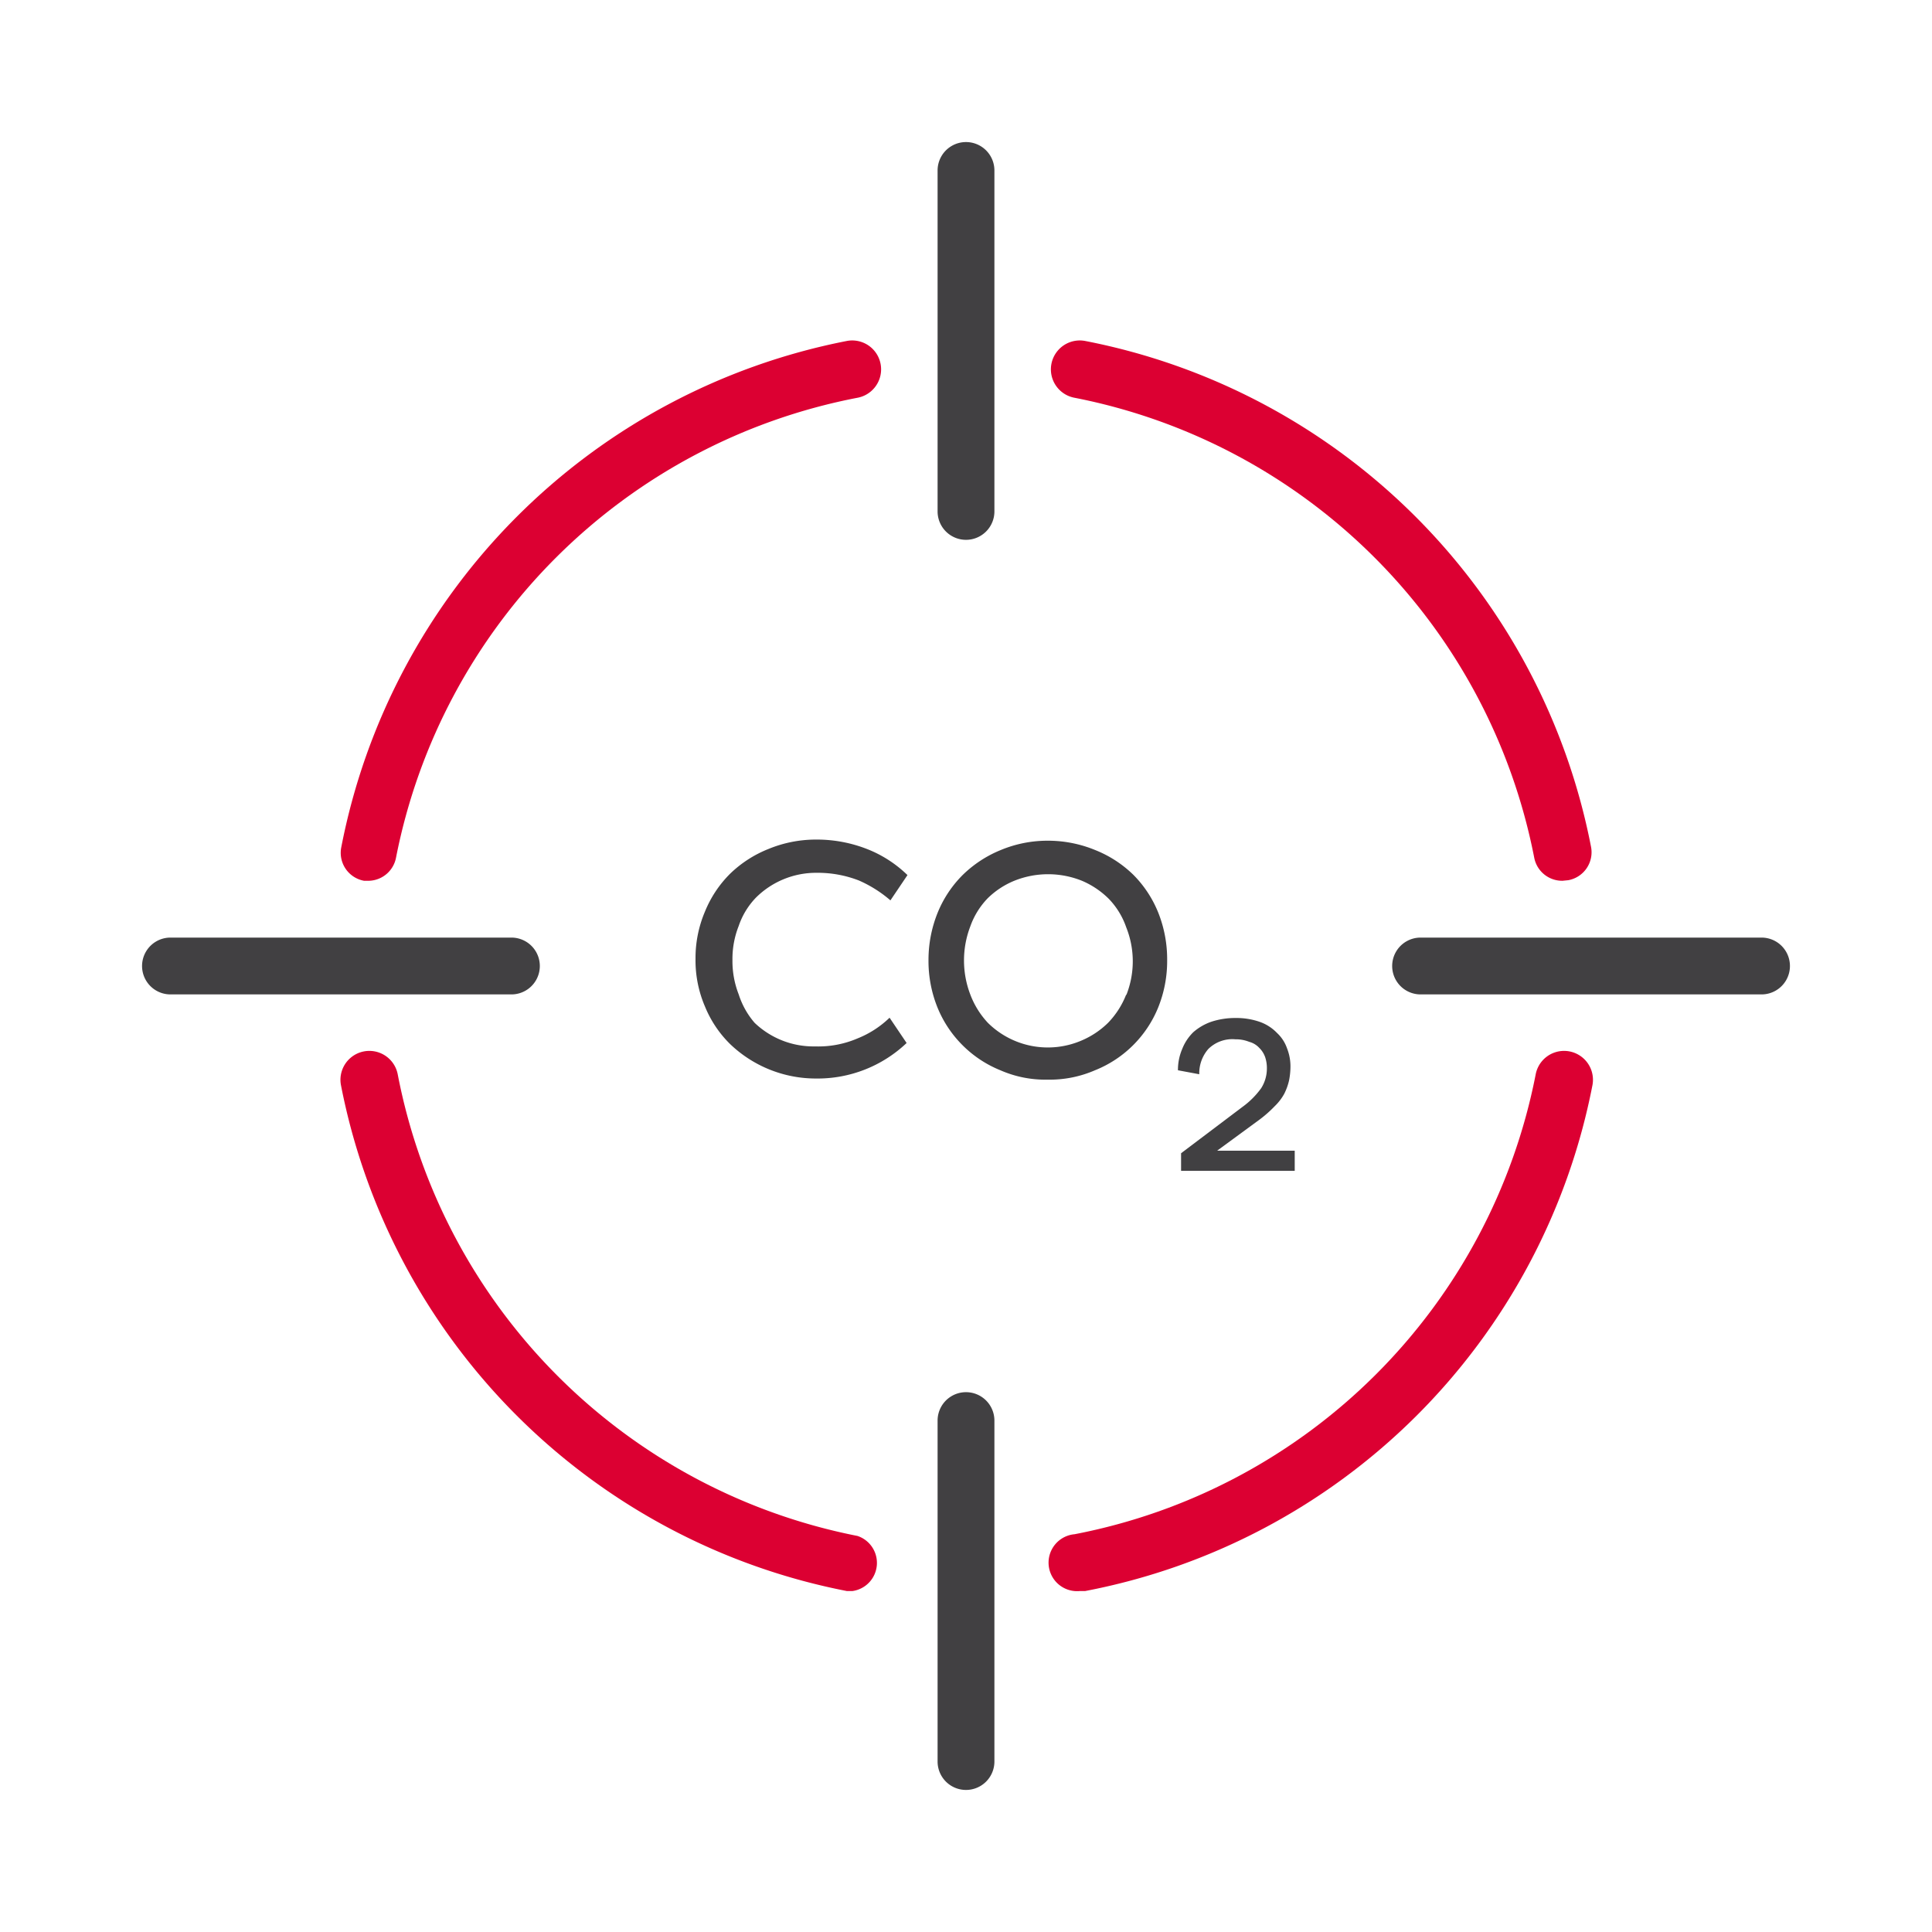
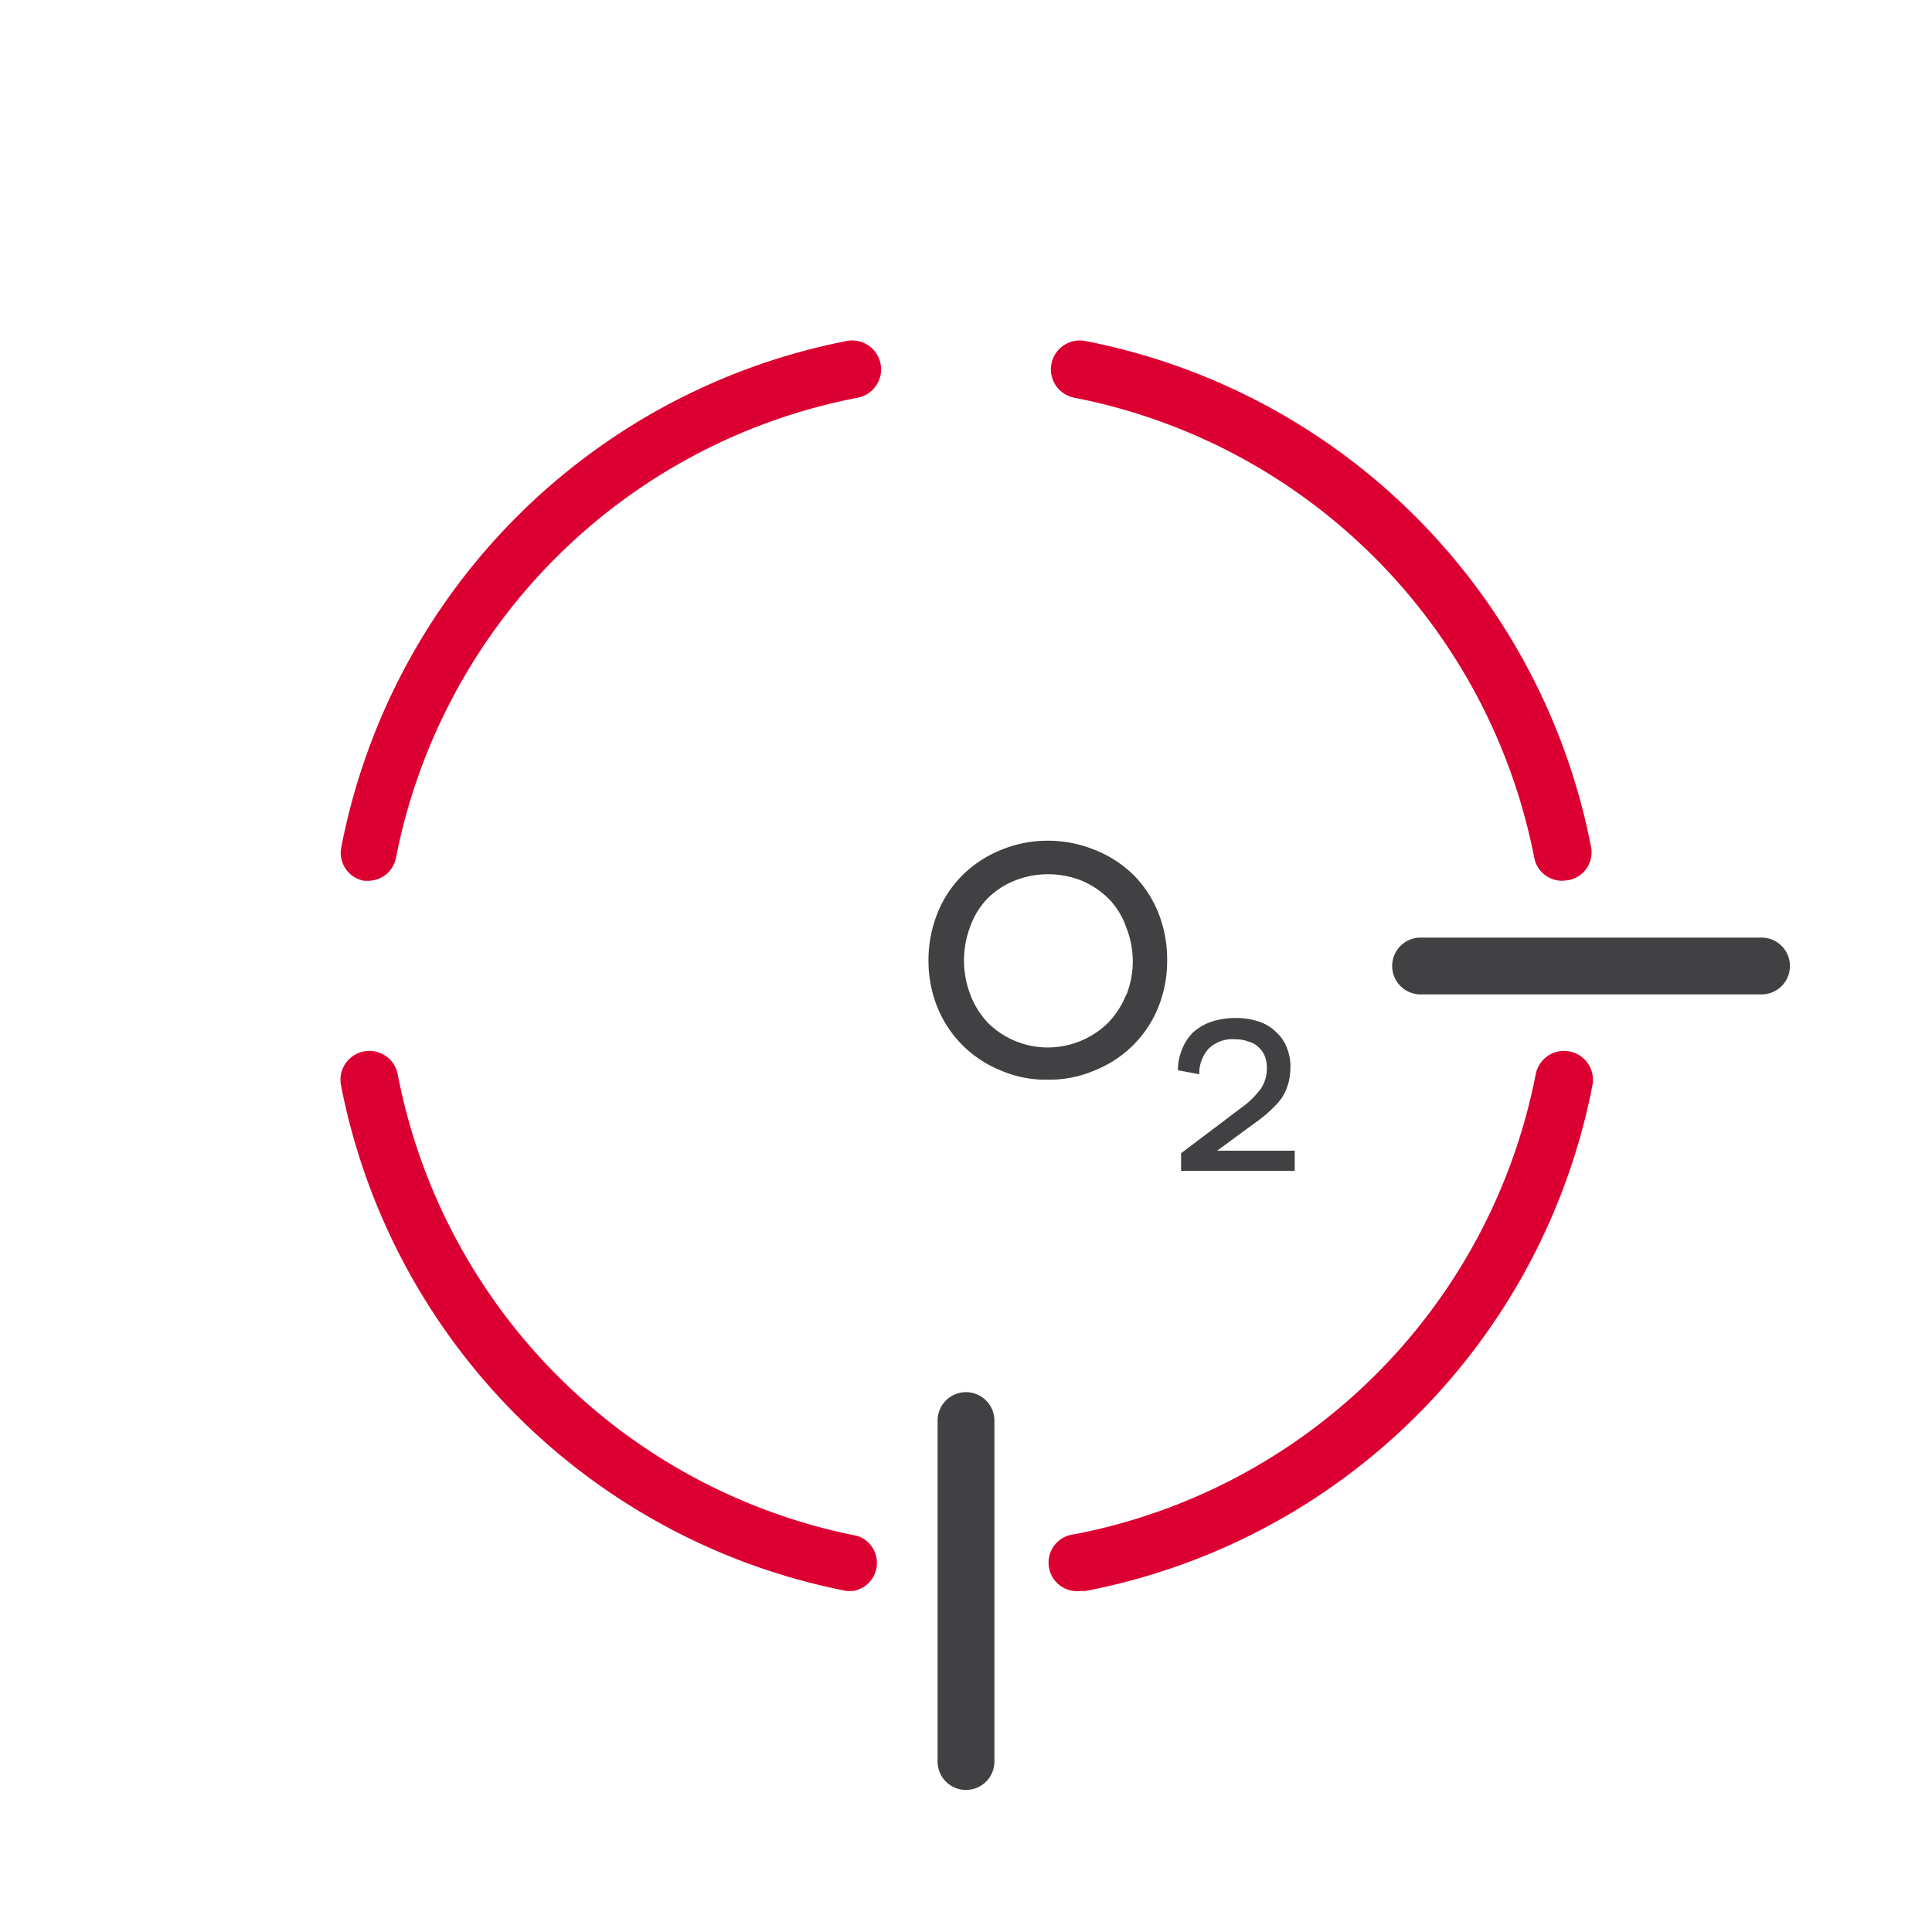
<svg xmlns="http://www.w3.org/2000/svg" width="40px" height="40px" id="DPD" viewBox="0 0 68 68">
  <defs>
    <style>.cls-1{fill:#414042;}.cls-2{fill:#dc0032;}.cls-3{fill:none;}</style>
  </defs>
  <title>Delivery_CO2_Target_black_red_post_rgb</title>
-   <path class="cls-1" d="M30.18,36.55a3.5,3.5,0,0,1-1.49.28A3,3,0,0,1,26.56,36,2.86,2.86,0,0,1,26,35a3.22,3.22,0,0,1-.22-1.21,3.16,3.16,0,0,1,.22-1.2,2.67,2.67,0,0,1,.61-1,3,3,0,0,1,2.13-.87,4,4,0,0,1,1.49.27,4.38,4.38,0,0,1,1.11.7l.6-.89a4.27,4.27,0,0,0-1.43-.92,4.86,4.86,0,0,0-1.78-.33,4.38,4.38,0,0,0-1.68.33,4.12,4.12,0,0,0-1.35.87,4,4,0,0,0-.89,1.34,4.17,4.17,0,0,0-.33,1.66,4.11,4.11,0,0,0,.33,1.67,3.94,3.94,0,0,0,.89,1.33,4.36,4.36,0,0,0,3,1.21,4.55,4.55,0,0,0,3.21-1.25l-.6-.89A3.47,3.47,0,0,1,30.18,36.55Z" transform="translate(0 0)" />
  <path class="cls-1" d="M40.77,32.13a4,4,0,0,0-.88-1.34,4.08,4.08,0,0,0-1.34-.87,4.36,4.36,0,0,0-1.67-.33,4.28,4.28,0,0,0-1.66.33,4.14,4.14,0,0,0-1.33.87A4,4,0,0,0,33,32.13a4.43,4.43,0,0,0-.32,1.67A4.36,4.36,0,0,0,33,35.47a4,4,0,0,0,.88,1.32,4,4,0,0,0,1.33.88,3.94,3.94,0,0,0,1.66.33,4,4,0,0,0,1.67-.33,4,4,0,0,0,2.22-2.2,4.36,4.36,0,0,0,.32-1.67A4.43,4.43,0,0,0,40.77,32.13ZM39.64,35A3,3,0,0,1,39,36a3,3,0,0,1-.95.63A3,3,0,0,1,34.77,36a3,3,0,0,1-.62-1,3.35,3.35,0,0,1,0-2.39,2.74,2.74,0,0,1,.62-1A2.91,2.91,0,0,1,35.7,31a3.19,3.19,0,0,1,2.38,0,3,3,0,0,1,.95.64,2.72,2.72,0,0,1,.61,1,3.22,3.22,0,0,1,0,2.39Z" transform="translate(0 0)" />
  <path class="cls-1" d="M42.84,40.5l1.5-1.1a4.32,4.32,0,0,0,.53-.47,1.82,1.82,0,0,0,.33-.43,2.06,2.06,0,0,0,.17-.47,2.54,2.54,0,0,0,.05-.5,1.72,1.72,0,0,0-.12-.63,1.33,1.33,0,0,0-.35-.54,1.56,1.56,0,0,0-.6-.39,2.5,2.5,0,0,0-.86-.14,2.71,2.71,0,0,0-.85.13,1.92,1.92,0,0,0-.64.37,1.69,1.69,0,0,0-.39.59,1.86,1.86,0,0,0-.15.75l.75.14a1.3,1.3,0,0,1,.32-.89,1.2,1.2,0,0,1,.95-.34,1.26,1.26,0,0,1,.49.09.73.73,0,0,1,.35.21.85.85,0,0,1,.21.33,1.2,1.2,0,0,1,.06.4,1.29,1.29,0,0,1-.2.69,2.92,2.92,0,0,1-.66.66l-2.16,1.63v.62h4V40.5Z" transform="translate(0 0)" />
  <path class="cls-2" d="M38,56a1,1,0,0,1-.18-2A20.48,20.48,0,0,0,54.05,37.82a1,1,0,1,1,2,.37A22.49,22.49,0,0,1,38.19,56Z" transform="translate(0 0)" />
  <path class="cls-2" d="M55,31a1,1,0,0,1-1-.81A20.49,20.49,0,0,0,37.82,14a1,1,0,0,1,.37-2A22.51,22.51,0,0,1,56,29.81a1,1,0,0,1-.8,1.17Z" transform="translate(0 0)" />
-   <path class="cls-2" d="M30,56l-.19,0A22.52,22.52,0,0,1,12,38.19a1,1,0,0,1,2-.37A20.51,20.51,0,0,0,30.18,54.06,1,1,0,0,1,30,56Z" transform="translate(0 0)" />
+   <path class="cls-2" d="M30,56l-.19,0A22.52,22.52,0,0,1,12,38.19a1,1,0,0,1,2-.37A20.51,20.51,0,0,0,30.18,54.06,1,1,0,0,1,30,56" transform="translate(0 0)" />
  <path class="cls-2" d="M13,31l-.19,0a1,1,0,0,1-.8-1.17A22.52,22.52,0,0,1,29.81,12a1,1,0,1,1,.37,2A20.5,20.5,0,0,0,13.94,30.18,1,1,0,0,1,13,31Z" transform="translate(0 0)" />
-   <path class="cls-1" d="M18,35H6a1,1,0,0,1,0-2H18a1,1,0,1,1,0,2Z" transform="translate(0 0)" />
  <path class="cls-1" d="M34,63a1,1,0,0,1-1-1V50a1,1,0,0,1,2,0V62A1,1,0,0,1,34,63Z" transform="translate(0 0)" />
  <path class="cls-1" d="M62,35H50a1,1,0,0,1,0-2H62a1,1,0,0,1,0,2Z" transform="translate(0 0)" />
-   <path class="cls-1" d="M34,19a1,1,0,0,1-1-1V6a1,1,0,0,1,2,0V18A1,1,0,0,1,34,19Z" transform="translate(0 0)" />
  <rect class="cls-3" width="68" height="68" />
</svg>